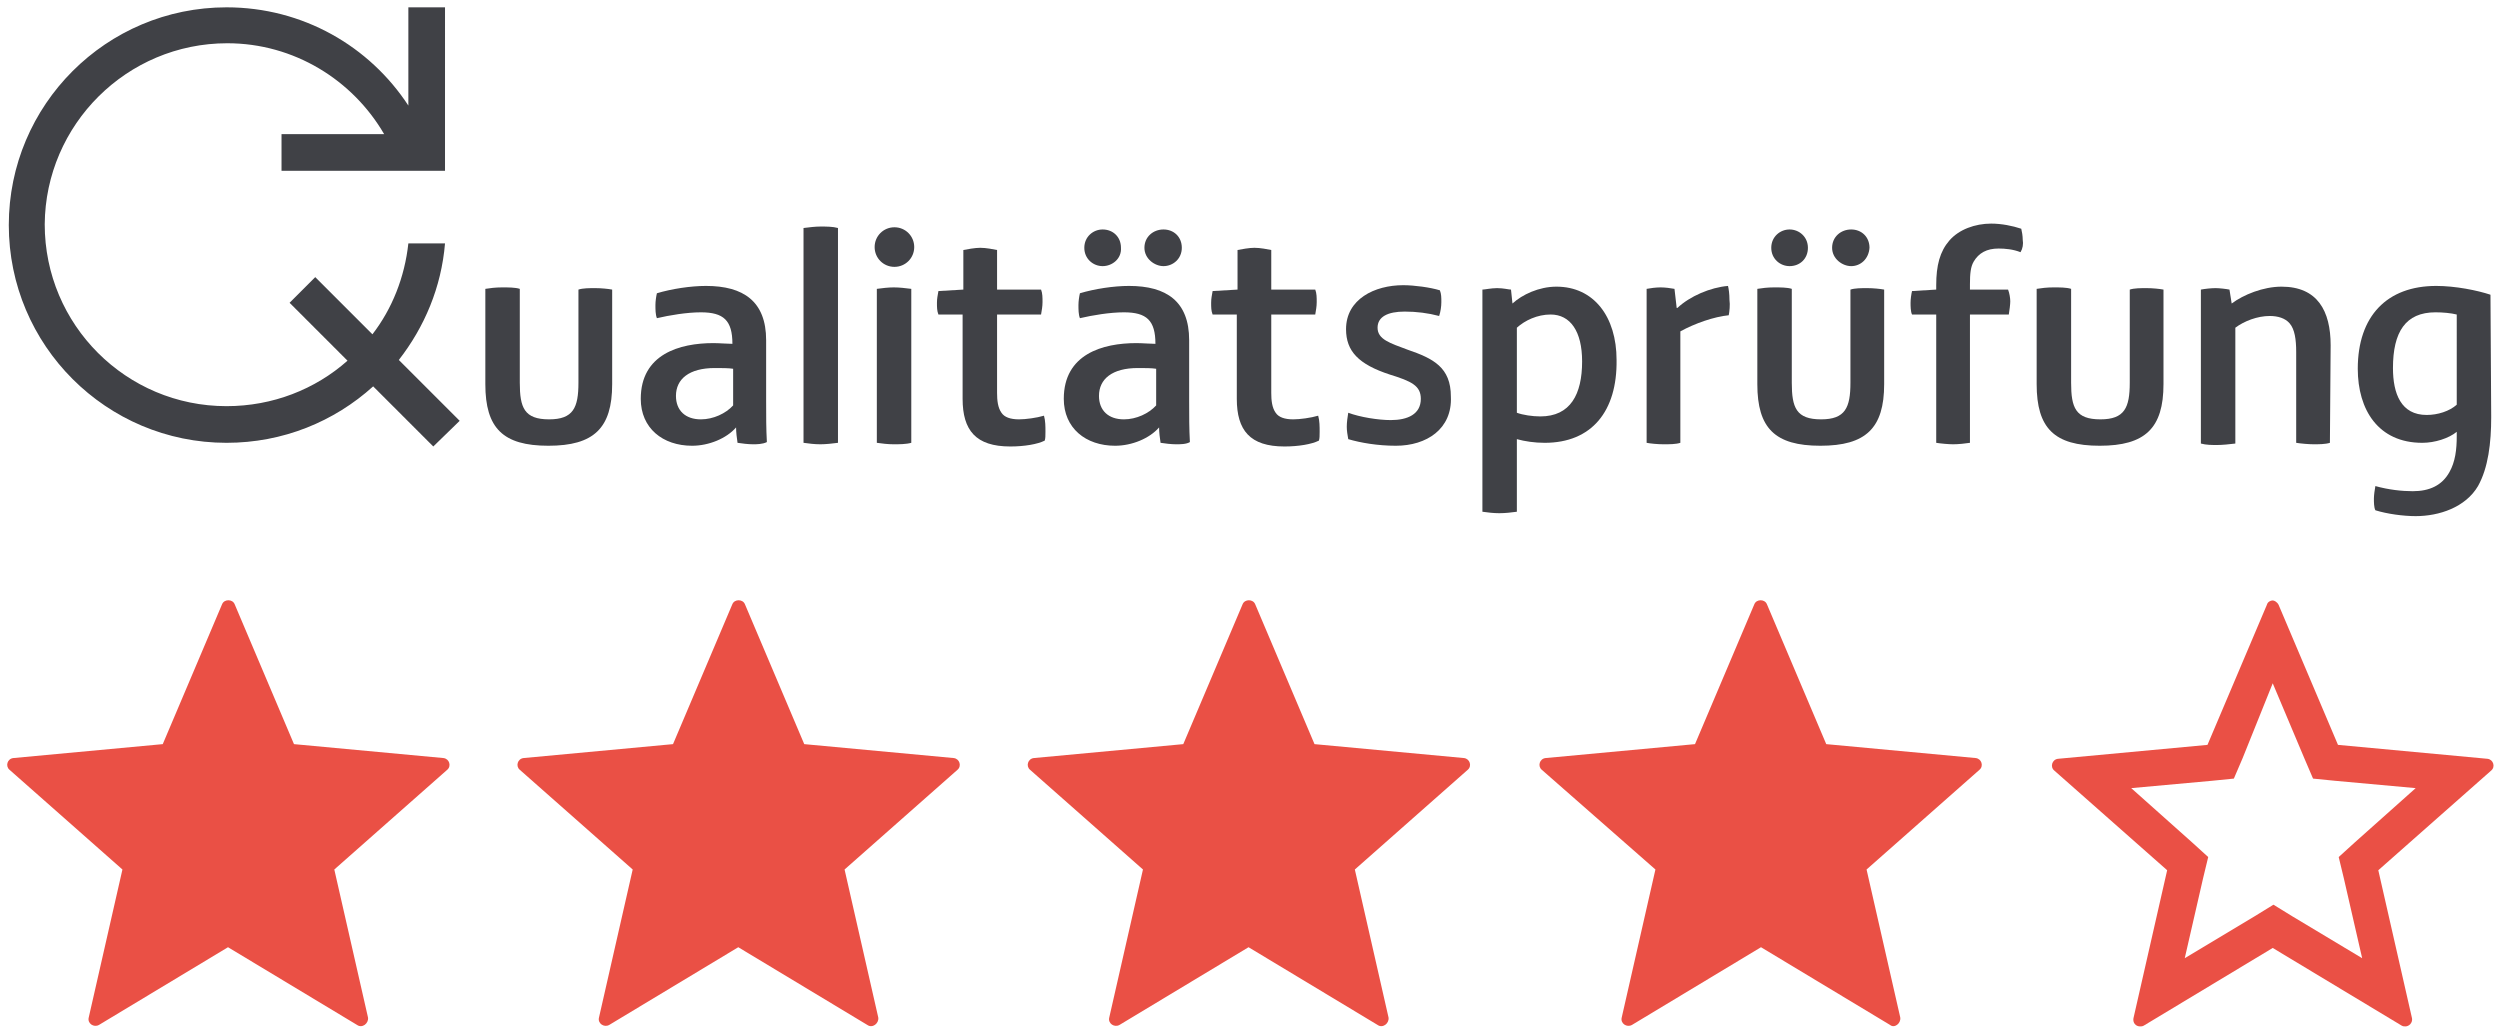
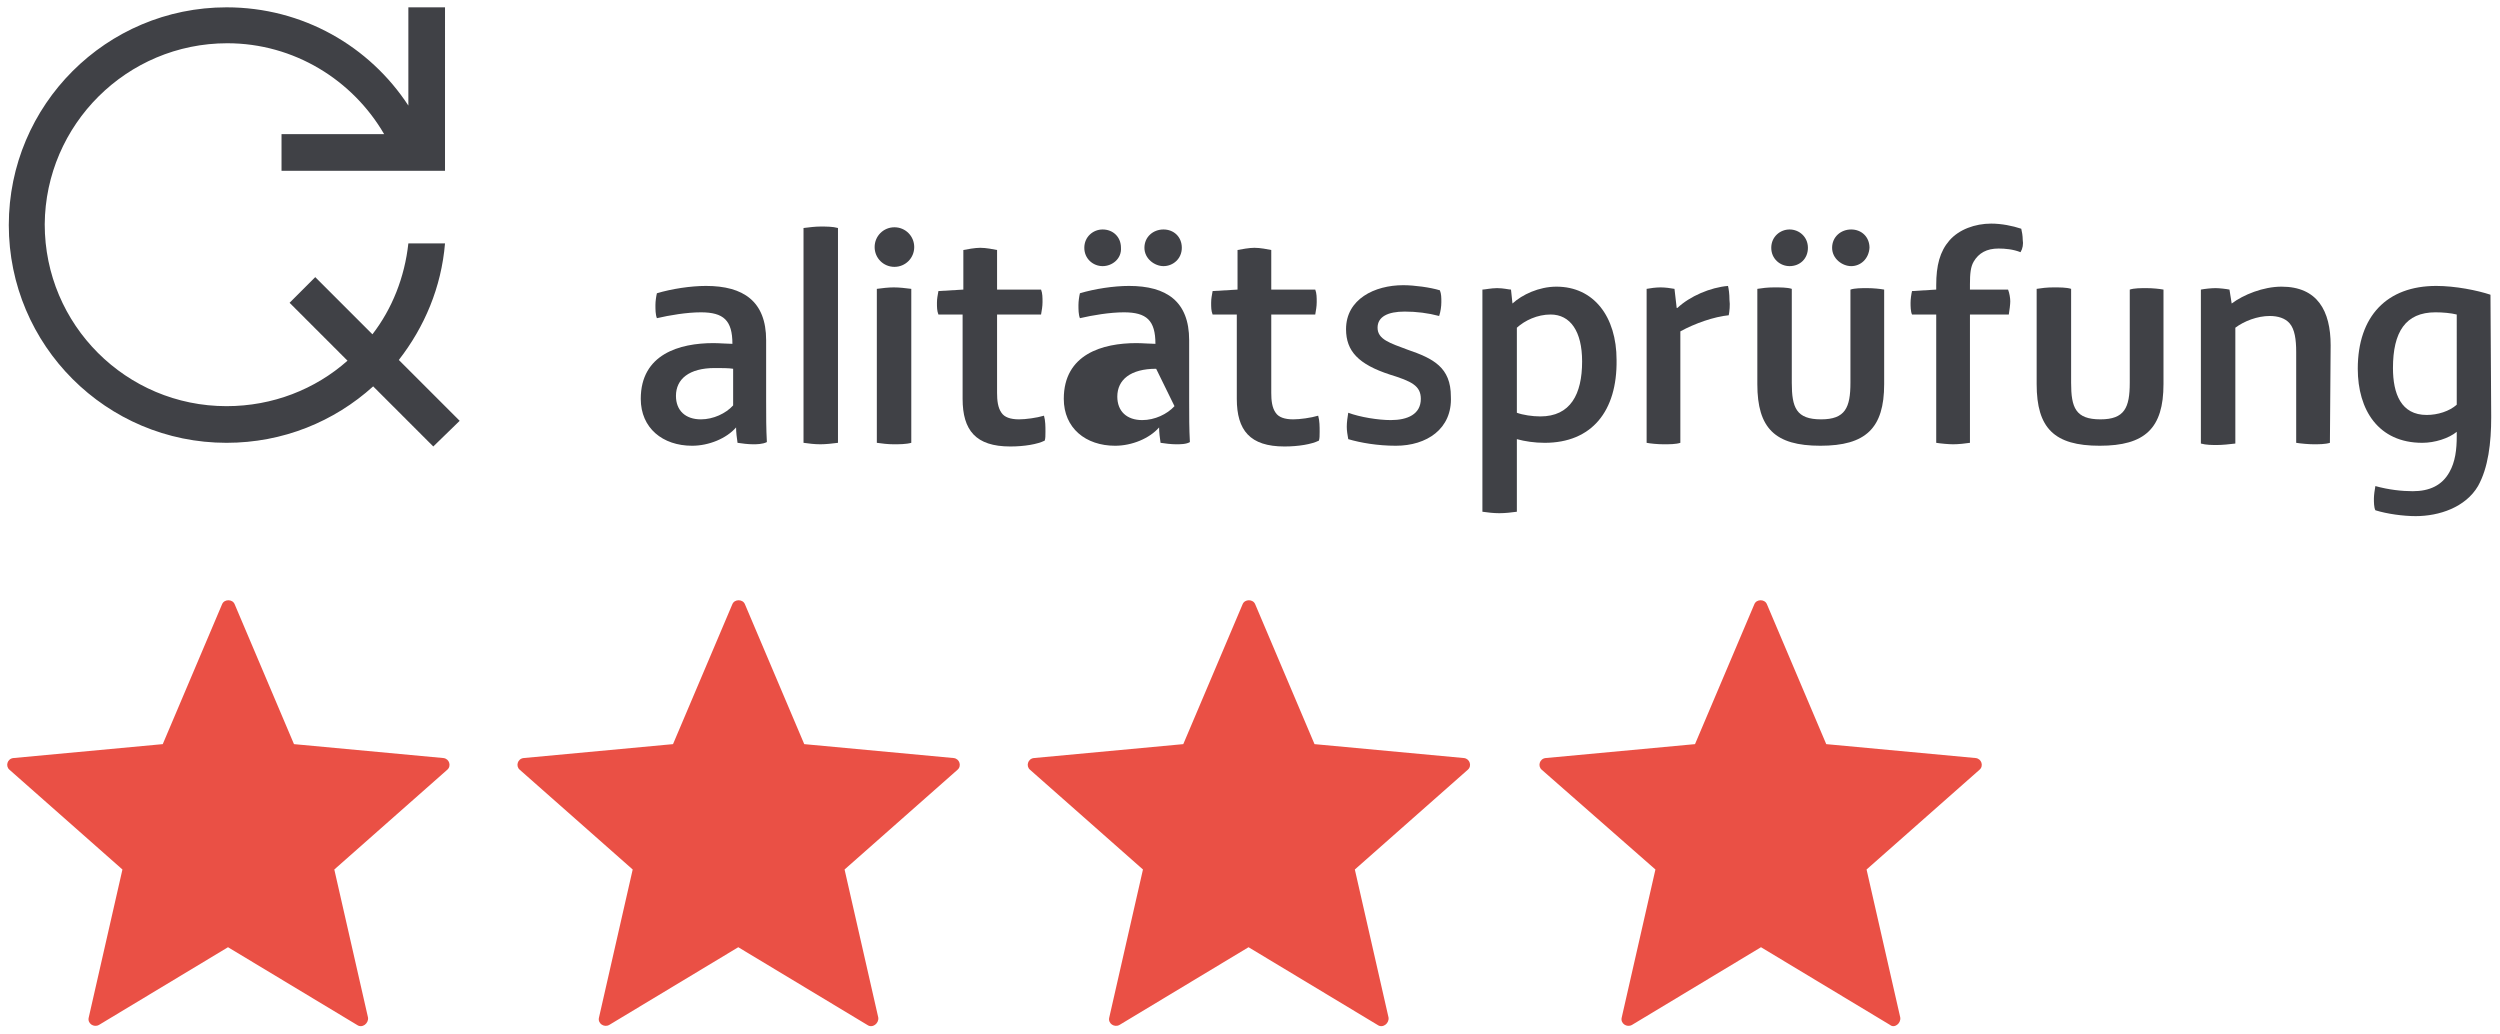
<svg xmlns="http://www.w3.org/2000/svg" version="1.1" id="Ebene_1" x="0px" y="0px" viewBox="0 0 341 141" style="enable-background:new 0 0 341 141;" xml:space="preserve">
  <style type="text/css">
	.st0{fill:#EA5045;}
	.st1{display:none;}
	.st2{display:inline;}
	.st3{fill:#404146;}
</style>
  <g>
    <g>
      <path class="st0" d="M257.8,139.8l-17.6-10.6l-17.6,10.6c-0.7,0.4-1.6-0.2-1.4-1l4.6-20.2L210.3,105c-0.6-0.5-0.3-1.5,0.5-1.6    l20.4-1.9l8.1-19.1c0.3-0.7,1.4-0.7,1.7,0l8.1,19.1l20.4,1.9c0.8,0.1,1.1,1.1,0.5,1.6l-15.4,13.6l4.6,20.2    C259.3,139.6,258.4,140.3,257.8,139.8z" />
    </g>
  </g>
  <g>
    <g>
      <path class="st0" d="M187.9,139.8l-17.6-10.6l-17.6,10.6c-0.7,0.4-1.6-0.2-1.4-1l4.6-20.2L140.5,105c-0.6-0.5-0.3-1.5,0.5-1.6    l20.4-1.9l8.1-19.1c0.3-0.7,1.4-0.7,1.7,0l8.1,19.1l20.4,1.9c0.8,0.1,1.1,1.1,0.5,1.6l-15.4,13.6l4.6,20.2    C189.5,139.6,188.6,140.3,187.9,139.8z" />
    </g>
  </g>
  <g>
    <g>
      <path class="st0" d="M118.3,139.8l-17.6-10.6l-17.6,10.6c-0.7,0.4-1.6-0.2-1.4-1l4.6-20.2L70.9,105c-0.6-0.5-0.3-1.5,0.5-1.6    l20.4-1.9l8.1-19.1c0.3-0.7,1.4-0.7,1.7,0l8.1,19.1l20.4,1.9c0.8,0.1,1.1,1.1,0.5,1.6l-15.4,13.6l4.6,20.2    C119.9,139.6,119,140.3,118.3,139.8z" />
    </g>
  </g>
  <g class="st1">
    <g class="st2">
-       <path class="st0" d="M360.6-32.4L343-43l-17.6,10.6c-0.7,0.4-1.6-0.2-1.4-1l4.6-20.2l-15.4-13.6c-0.6-0.5-0.3-1.5,0.5-1.6    l20.4-1.9l8.1-19.1c0.3-0.7,1.4-0.7,1.7,0l8.1,19.1l20.4,1.9c0.8,0.1,1.1,1.1,0.5,1.6l-15.4,13.6l4.6,20.2    C362.3-32.6,361.4-31.9,360.6-32.4z" />
-     </g>
+       </g>
  </g>
  <g class="st1">
    <g class="st2">
-       <path class="st0" d="M291-32.4L273.4-43l-17.6,10.6c-0.7,0.4-1.6-0.2-1.4-1l4.6-20.2l-15.4-13.6c-0.6-0.5-0.3-1.5,0.5-1.6    l20.4-1.9l8.1-19.1c0.3-0.7,1.4-0.7,1.7,0l8.1,19.1l20.4,1.9c0.8,0.1,1.1,1.1,0.5,1.6l-15.4,13.6l4.6,20.2    C292.6-32.6,291.7-31.9,291-32.4z" />
-     </g>
+       </g>
  </g>
  <g class="st1">
    <g class="st2">
      <path class="st0" d="M221.3-32.4L203.7-43L186-32.4c-0.7,0.4-1.6-0.2-1.4-1l4.6-20.2l-15.4-13.6c-0.6-0.5-0.3-1.5,0.5-1.6    l20.4-1.9l8.1-19.1c0.3-0.7,1.4-0.7,1.7,0l8.1,19.1l20.4,1.9c0.8,0.1,1.1,1.1,0.5,1.6l-15.4,13.6l4.6,20.2    C222.8-32.6,222-31.9,221.3-32.4z" />
    </g>
  </g>
  <g class="st1">
    <g class="st2">
      <path class="st0" d="M151.6-32.4L134-43l-17.6,10.6c-0.7,0.4-1.6-0.2-1.4-1l4.6-20.2L104-67.2c-0.6-0.5-0.3-1.5,0.5-1.6l20.4-1.9    l8.1-19.1c0.3-0.7,1.4-0.7,1.7,0l8.1,19.1l20.4,1.9c0.8,0.1,1.1,1.1,0.5,1.6l-15.4,13.6l4.6,20.2    C153.1-32.6,152.3-31.9,151.6-32.4z" />
    </g>
  </g>
  <g>
    <g>
      <path class="st0" d="M48.7,139.8l-17.6-10.6l-17.6,10.6c-0.7,0.4-1.6-0.2-1.4-1l4.6-20.2L1.3,105c-0.6-0.5-0.3-1.5,0.5-1.6    l20.4-1.9l8.1-19.1c0.3-0.7,1.4-0.7,1.7,0l8.1,19.1l20.4,1.9c0.8,0.1,1.1,1.1,0.5,1.6l-15.4,13.6l4.6,20.2    C50.3,139.6,49.4,140.3,48.7,139.8z" />
    </g>
  </g>
  <g>
    <g>
      <g>
-         <path class="st3" d="M83.5,52.4c0,6-2.5,8.4-8.7,8.4s-8.6-2.4-8.6-8.4v-13c0.6-0.1,1.4-0.2,2.3-0.2c0.8,0,1.8,0,2.4,0.2v12.8     c0,3.4,0.6,5,4,5c3.3,0,4-1.6,4-5V39.5c0.6-0.2,1.5-0.2,2.3-0.2s1.8,0.1,2.3,0.2L83.5,52.4L83.5,52.4z" />
        <path class="st3" d="M102.7,60.6c-0.6,0-1.5-0.1-2.1-0.2c-0.1-0.6-0.2-1.5-0.2-2.1l0,0c-1.3,1.5-3.7,2.5-6,2.5c-4,0-7-2.4-7-6.4     c0-6.1,5.3-7.6,9.9-7.6c0.8,0,2,0.1,2.6,0.1c0-3.2-1.2-4.3-4.3-4.3c-1.9,0-4.3,0.4-6,0.8c-0.2-0.5-0.2-1.2-0.2-1.8     c0-0.5,0.1-1.2,0.2-1.6c2-0.6,4.6-1,6.7-1c5.1,0,8.2,2.1,8.2,7.4v8.3c0,2.2,0,3.7,0.1,5.6C104,60.6,103.2,60.6,102.7,60.6z      M100,50.3c-0.6-0.1-1.6-0.1-2.5-0.1c-3.5,0-5.3,1.5-5.3,3.8c0,2,1.3,3.2,3.4,3.2c1.7,0,3.4-0.8,4.4-1.9L100,50.3L100,50.3z" />
        <path class="st3" d="M114.3,60.4c-0.7,0.1-1.7,0.2-2.4,0.2c-0.8,0-1.6-0.1-2.3-0.2V31.1c0.8-0.1,1.6-0.2,2.3-0.2     c0.8,0,1.7,0,2.4,0.2V60.4z" />
        <path class="st3" d="M122,36.4c-1.5,0-2.7-1.2-2.7-2.7s1.2-2.7,2.7-2.7s2.7,1.2,2.7,2.7S123.5,36.4,122,36.4z M124.3,60.4     c-0.7,0.2-1.7,0.2-2.4,0.2c-0.8,0-1.6-0.1-2.3-0.2v-21c0.7-0.1,1.6-0.2,2.3-0.2c0.8,0,1.6,0.1,2.4,0.2V60.4z" />
        <path class="st3" d="M131.4,42.9H128c-0.2-0.5-0.2-1-0.2-1.6s0.1-1,0.2-1.6l3.4-0.2v-5.4c0.5-0.1,1.6-0.3,2.3-0.3     c0.8,0,1.8,0.2,2.3,0.3v5.4h6c0.2,0.5,0.2,1.1,0.2,1.7s-0.1,1.1-0.2,1.7h-6v10.7c0,1,0.1,2,0.6,2.7c0.4,0.6,1.2,0.9,2.4,0.9     c0.9,0,2.4-0.2,3.4-0.5c0.2,0.7,0.2,1.5,0.2,2.2c0,0.5,0,0.9-0.1,1.2c-1,0.5-2.8,0.8-4.7,0.8c-4.7,0-6.5-2.2-6.5-6.5V42.9H131.4z     " />
-         <path class="st3" d="M160.4,60.6c-0.6,0-1.5-0.1-2.1-0.2c-0.1-0.6-0.2-1.5-0.2-2.1l0,0c-1.3,1.5-3.7,2.5-6,2.5c-4,0-7-2.4-7-6.4     c0-6.1,5.3-7.6,9.9-7.6c0.8,0,2,0.1,2.6,0.1c0-3.2-1.2-4.3-4.3-4.3c-1.9,0-4.3,0.4-6,0.8c-0.2-0.5-0.2-1.2-0.2-1.8     c0-0.5,0.1-1.2,0.2-1.6c2-0.6,4.6-1,6.7-1c5.1,0,8.2,2.1,8.2,7.4v8.3c0,2.2,0,3.7,0.1,5.6C161.8,60.6,161,60.6,160.4,60.6z      M150.4,36.3c-1.3,0-2.5-1-2.5-2.5s1.2-2.5,2.5-2.5c1.4,0,2.5,1,2.5,2.5C153,35.3,151.7,36.3,150.4,36.3z M157.7,50.3     c-0.6-0.1-1.6-0.1-2.5-0.1c-3.5,0-5.3,1.5-5.3,3.8c0,2,1.3,3.2,3.4,3.2c1.7,0,3.4-0.8,4.4-1.9L157.7,50.3L157.7,50.3z      M158.7,36.3c-1.2,0-2.6-1-2.6-2.5s1.2-2.5,2.6-2.5c1.4,0,2.5,1,2.5,2.5S160,36.3,158.7,36.3z" />
+         <path class="st3" d="M160.4,60.6c-0.6,0-1.5-0.1-2.1-0.2c-0.1-0.6-0.2-1.5-0.2-2.1l0,0c-1.3,1.5-3.7,2.5-6,2.5c-4,0-7-2.4-7-6.4     c0-6.1,5.3-7.6,9.9-7.6c0.8,0,2,0.1,2.6,0.1c0-3.2-1.2-4.3-4.3-4.3c-1.9,0-4.3,0.4-6,0.8c-0.2-0.5-0.2-1.2-0.2-1.8     c0-0.5,0.1-1.2,0.2-1.6c2-0.6,4.6-1,6.7-1c5.1,0,8.2,2.1,8.2,7.4v8.3c0,2.2,0,3.7,0.1,5.6C161.8,60.6,161,60.6,160.4,60.6z      M150.4,36.3c-1.3,0-2.5-1-2.5-2.5s1.2-2.5,2.5-2.5c1.4,0,2.5,1,2.5,2.5C153,35.3,151.7,36.3,150.4,36.3z M157.7,50.3     c-3.5,0-5.3,1.5-5.3,3.8c0,2,1.3,3.2,3.4,3.2c1.7,0,3.4-0.8,4.4-1.9L157.7,50.3L157.7,50.3z      M158.7,36.3c-1.2,0-2.6-1-2.6-2.5s1.2-2.5,2.6-2.5c1.4,0,2.5,1,2.5,2.5S160,36.3,158.7,36.3z" />
        <path class="st3" d="M168.8,42.9h-3.4c-0.2-0.5-0.2-1-0.2-1.6s0.1-1,0.2-1.6l3.4-0.2v-5.4c0.5-0.1,1.6-0.3,2.3-0.3     c0.8,0,1.8,0.2,2.3,0.3v5.4h6c0.2,0.5,0.2,1.1,0.2,1.7s-0.1,1.1-0.2,1.7h-6v10.7c0,1,0.1,2,0.6,2.7c0.4,0.6,1.2,0.9,2.4,0.9     c0.9,0,2.4-0.2,3.4-0.5c0.2,0.7,0.2,1.5,0.2,2.2c0,0.5,0,0.9-0.1,1.2c-1,0.5-2.8,0.8-4.7,0.8c-4.7,0-6.5-2.2-6.5-6.5V42.9H168.8z     " />
        <path class="st3" d="M190.4,60.8c-2.5,0-4.8-0.4-6.5-0.9c-0.1-0.6-0.2-1.1-0.2-1.7s0.1-1.3,0.2-1.9c1.6,0.6,4.1,1,5.8,1     c2.3,0,4.1-0.8,4.1-2.9c0-1.8-1.3-2.4-4.2-3.3c-4.3-1.4-6-3.2-6-6.2c0-4.1,3.9-6,7.8-6c1.5,0,3.7,0.3,5,0.7     c0.2,0.5,0.2,1,0.2,1.6s-0.1,1.3-0.3,1.9c-1.5-0.4-3.1-0.6-4.7-0.6c-2.3,0-3.7,0.7-3.7,2.2c0,1.6,1.7,2.1,4.1,3     c3.5,1.2,5.9,2.4,5.9,6.4C198.1,58.5,194.6,60.8,190.4,60.8z" />
        <path class="st3" d="M210.7,60.4c-1.4,0-2.7-0.2-3.8-0.5v9.9c-0.7,0.1-1.6,0.2-2.4,0.2c-0.8,0-1.6-0.1-2.3-0.2V39.5     c0.3,0,1.2-0.2,2-0.2c0.9,0,1.6,0.2,1.9,0.2l0.2,1.9l0,0c1.3-1.2,3.6-2.3,6-2.3c5.1,0,8.2,4.1,8.2,10     C220.6,56.1,217.1,60.4,210.7,60.4z M211.5,42.9c-1.8,0-3.5,0.8-4.6,1.8v11.6c0.8,0.3,2.1,0.5,3.2,0.5c4.1,0,5.7-3,5.7-7.5     C215.8,45.2,214.2,42.9,211.5,42.9z" />
        <path class="st3" d="M235.8,43c-2,0.2-4.6,1.1-6.6,2.2v15.2c-0.6,0.2-1.5,0.2-2.3,0.2s-1.8-0.1-2.3-0.2v-21     c0.5-0.1,1.3-0.2,1.9-0.2s1.4,0.1,1.9,0.2l0.3,2.6h0.1c1.7-1.6,4.5-2.8,6.9-3c0.1,0.4,0.2,1.1,0.2,1.9     C236,41.6,235.9,42.5,235.8,43z" />
        <path class="st3" d="M257,52.4c0,6-2.5,8.4-8.7,8.4s-8.6-2.4-8.6-8.4v-13c0.6-0.1,1.4-0.2,2.3-0.2c0.8,0,1.8,0,2.4,0.2v12.8     c0,3.4,0.6,5,4,5c3.3,0,4-1.6,4-5V39.5c0.6-0.2,1.5-0.2,2.3-0.2s1.8,0.1,2.3,0.2L257,52.4L257,52.4z M244.1,36.3     c-1.3,0-2.5-1-2.5-2.5s1.2-2.5,2.5-2.5s2.5,1,2.5,2.5S245.5,36.3,244.1,36.3z M252.5,36.3c-1.2,0-2.6-1-2.6-2.5s1.2-2.5,2.6-2.5     s2.5,1,2.5,2.5C254.9,35.3,253.8,36.3,252.5,36.3z" />
        <path class="st3" d="M275.6,34.4c-1-0.4-2.1-0.5-3-0.5c-1.6,0-2.7,0.6-3.4,1.8c-0.4,0.7-0.5,1.6-0.5,3.1v0.7h5.2     c0.2,0.5,0.3,1.2,0.3,1.6s-0.1,1.2-0.2,1.8h-5.3v17.5c-0.6,0.1-1.6,0.2-2.3,0.2c-0.6,0-1.7-0.1-2.3-0.2V42.9h-3.3     c-0.2-0.4-0.2-1.2-0.2-1.6c0-0.5,0.1-1.2,0.2-1.6l3.3-0.2v-0.6c0-2.7,0.5-4.6,1.8-6.1s3.5-2.3,5.7-2.3c1.4,0,2.9,0.3,4.1,0.7     c0.1,0.4,0.2,1,0.2,1.5C276,33.3,275.9,33.9,275.6,34.4z" />
        <path class="st3" d="M295.1,52.4c0,6-2.5,8.4-8.7,8.4s-8.6-2.4-8.6-8.4v-13c0.6-0.1,1.4-0.2,2.3-0.2c0.8,0,1.8,0,2.4,0.2v12.8     c0,3.4,0.6,5,4,5c3.3,0,4-1.6,4-5V39.5c0.6-0.2,1.5-0.2,2.3-0.2s1.8,0.1,2.3,0.2L295.1,52.4L295.1,52.4z" />
        <path class="st3" d="M317.8,60.4c-0.6,0.2-1.6,0.2-2.2,0.2c-0.7,0-1.8-0.1-2.4-0.2V48c0-1.7-0.2-3.1-0.9-3.9     c-0.6-0.7-1.6-1-2.7-1c-1.7,0-3.5,0.7-4.7,1.6v15.8c-0.8,0.1-1.8,0.2-2.5,0.2c-0.6,0-1.5,0-2.2-0.2v-21c0.5-0.1,1.4-0.2,2-0.2     c0.5,0,1.4,0.1,1.9,0.2l0.3,1.9c1.6-1.2,4.3-2.3,6.8-2.3c4.9,0,6.7,3.3,6.7,8L317.8,60.4L317.8,60.4z" />
        <path class="st3" d="M339.8,56.9c0,3.5-0.4,6.9-1.8,9.4c-1.7,2.9-5.3,4.1-8.5,4.1c-1.7,0-3.9-0.3-5.5-0.8     c-0.2-0.4-0.2-1.1-0.2-1.6c0-0.4,0.1-1.2,0.2-1.7c1.8,0.5,3.6,0.7,5.1,0.7c2.3,0,4-0.8,5-2.6c0.8-1.4,1-3.1,1-4.9v-0.6     c-1.1,0.9-3,1.5-4.7,1.5c-6,0-8.8-4.5-8.8-10.1c0-7.2,4-11.3,10.7-11.3c2.6,0,5.6,0.6,7.4,1.2L339.8,56.9L339.8,56.9z      M335.1,42.9c-0.8-0.2-1.9-0.3-2.9-0.3c-4.1,0-5.8,2.7-5.8,7.6c0,3.5,1.1,6.4,4.6,6.4c1.5,0,3.1-0.5,4.1-1.4L335.1,42.9     L335.1,42.9z" />
      </g>
      <path class="st3" d="M62.7,57.4l-8.3-8.3c3.5-4.5,5.8-9.9,6.3-15.9h-5c-0.5,4.6-2.2,8.9-4.9,12.4L43,37.8l-3.5,3.5l7.9,7.9    c-4.4,3.9-10.2,6.2-16.5,6.2c-13.7,0-24.8-11.1-24.8-24.8C6.2,17,17.3,5.9,31,5.9c9.1,0,17.1,5,21.4,12.4h-14v5h22.3V1h-5v13.4    C50.4,6.3,41.3,1,30.9,1C14.5,1,1.2,14.3,1.2,30.7s13.3,29.7,29.7,29.7c7.7,0,14.7-2.9,20-7.7l8.2,8.2L62.7,57.4z" />
    </g>
  </g>
  <g>
-     <path class="st0" d="M310,93.2l4.3,10.2l1.2,2.8l3,0.3l11,1l-8.3,7.4l-2.2,2l0.7,2.9l2.5,10.9l-9.5-5.7l-2.6-1.6l-2.6,1.6l-9.5,5.7   l2.5-10.9l0.7-2.9l-2.2-2l-8.3-7.4l11-1l3-0.3l1.2-2.8L310,93.2 M310,81.9c-0.3,0-0.7,0.2-0.8,0.6l-8.1,19.1l-20.4,1.9   c-0.8,0.1-1.1,1.1-0.5,1.6l15.4,13.6l-4.6,20.2c-0.1,0.6,0.3,1.1,0.9,1.1c0.2,0,0.3,0,0.5-0.1l17.6-10.6l17.6,10.6   c0.2,0.1,0.3,0.1,0.5,0.1c0.5,0,1-0.5,0.9-1.1l-4.6-20.2l15.4-13.6c0.6-0.5,0.3-1.5-0.5-1.6l-20.4-1.9l-8.1-19.1   C310.6,82.1,310.2,81.9,310,81.9L310,81.9z" />
-   </g>
+     </g>
</svg>